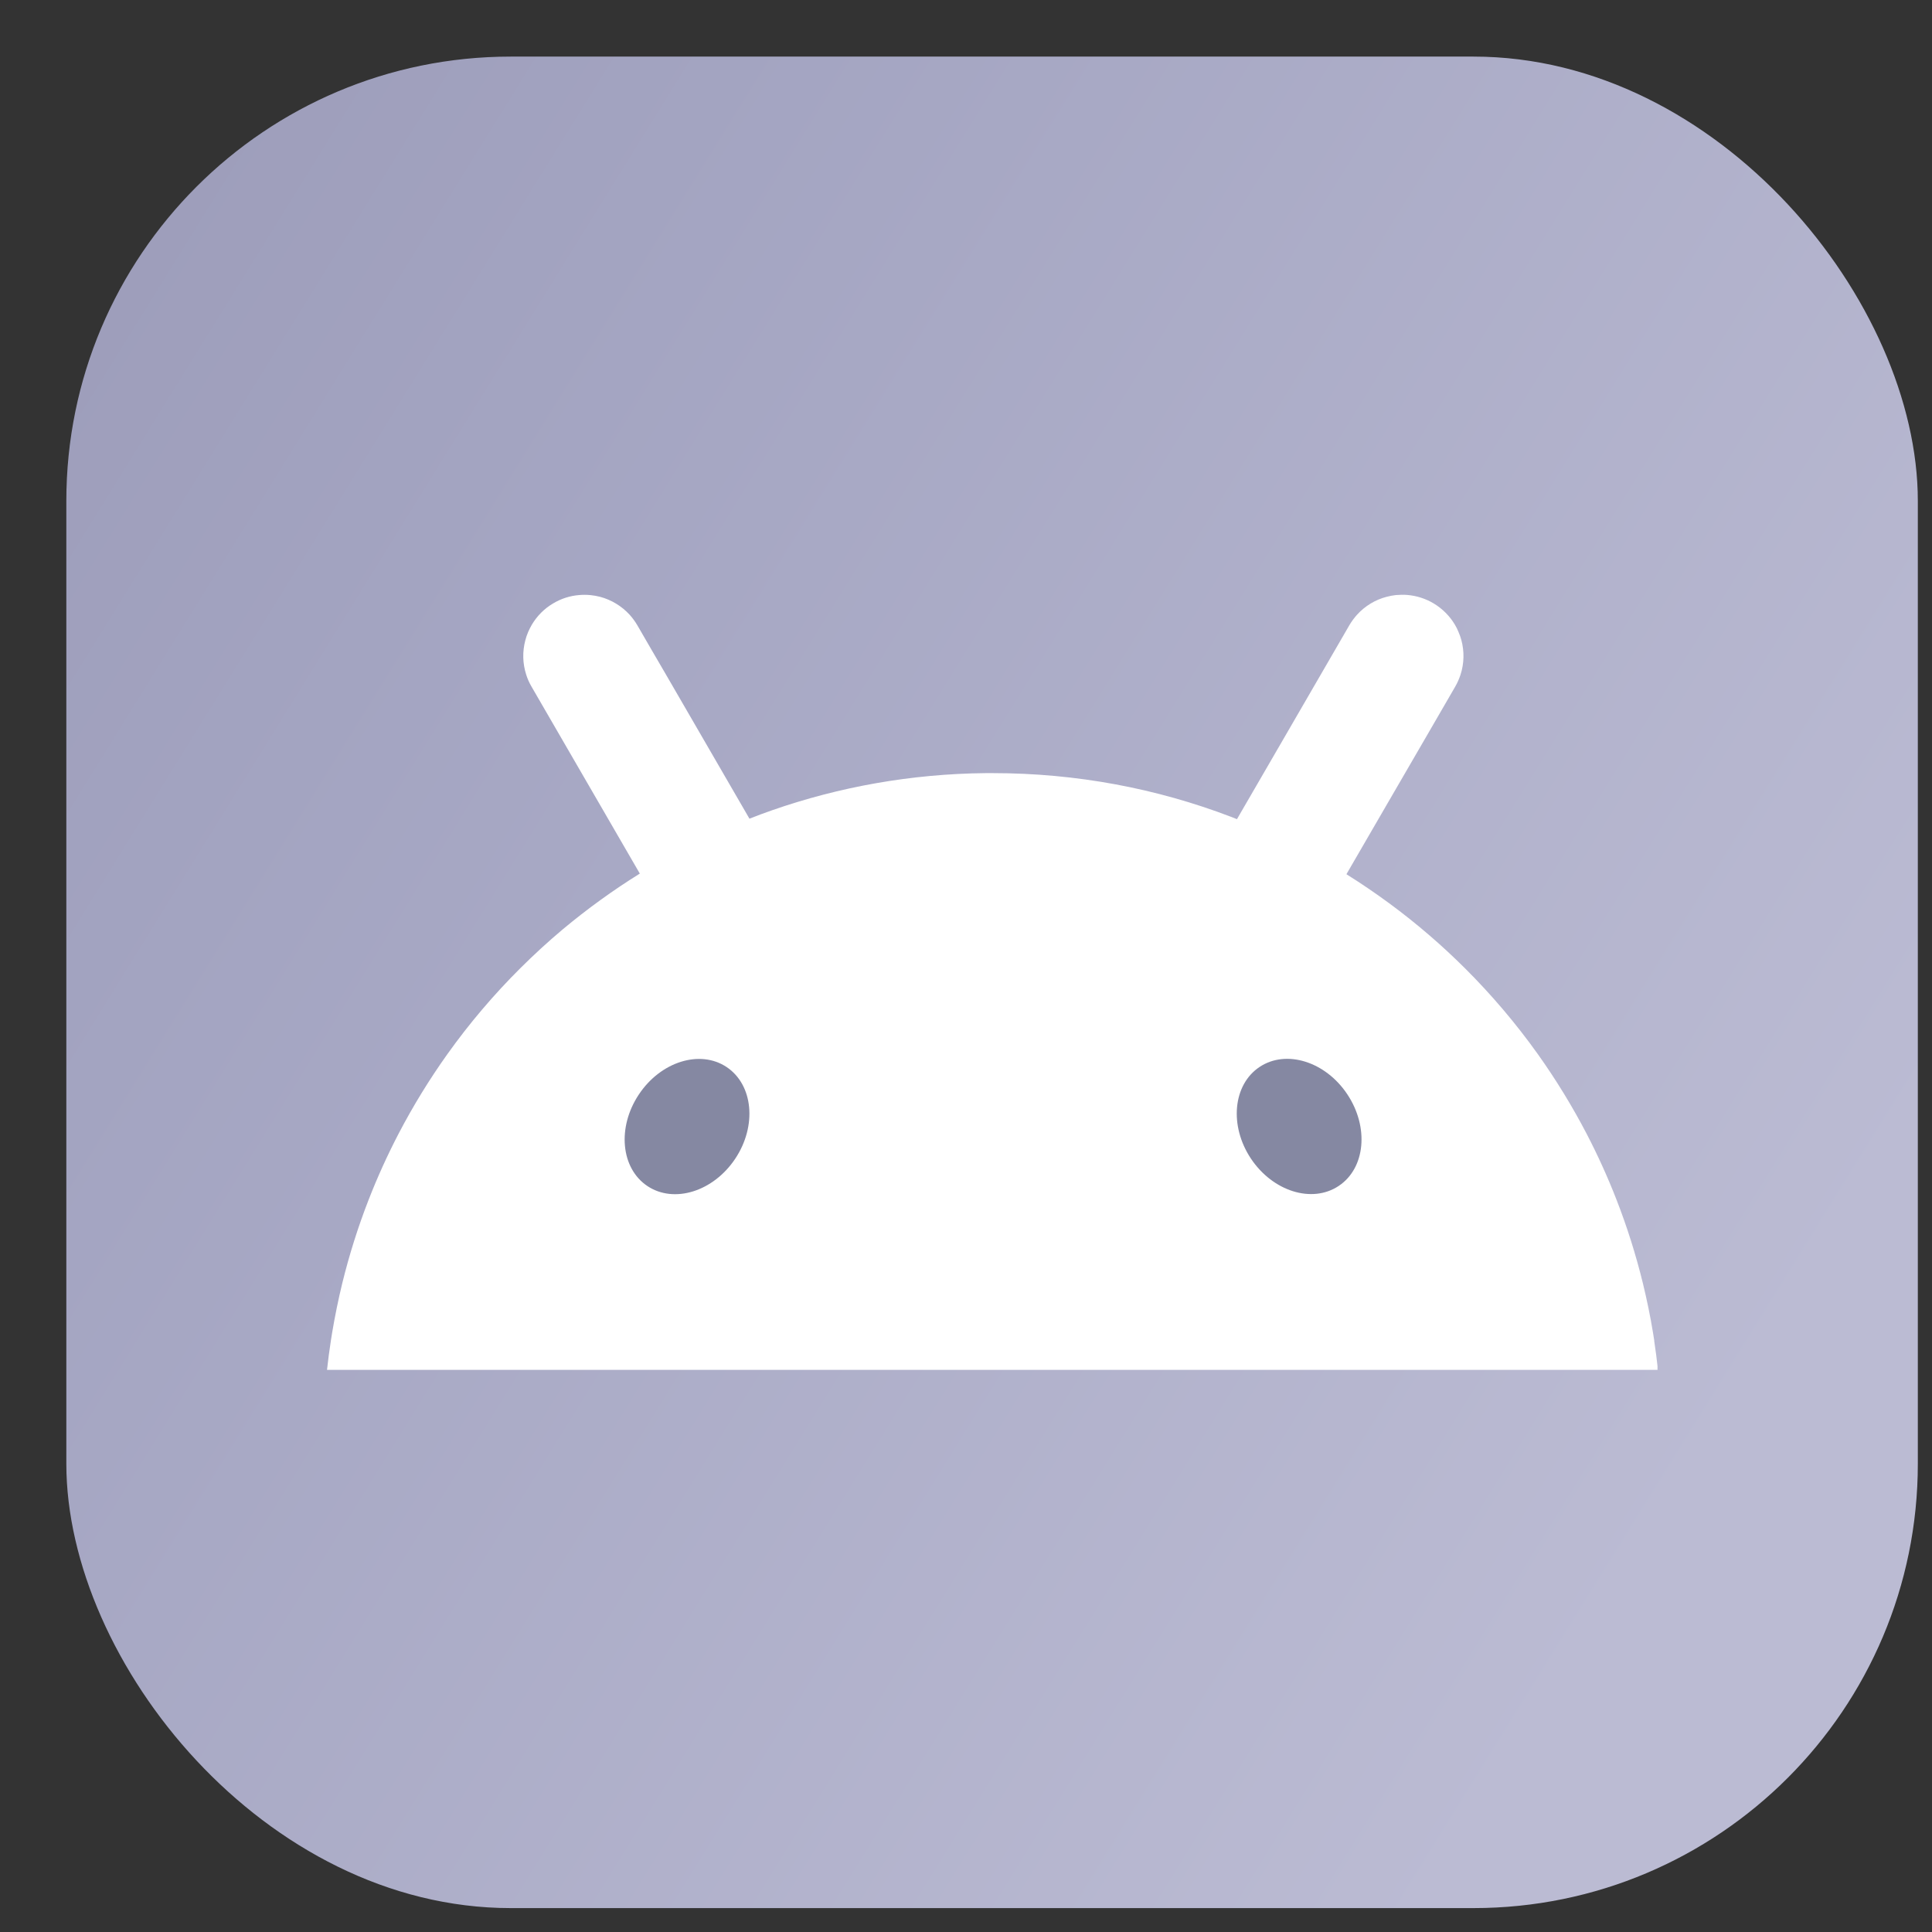
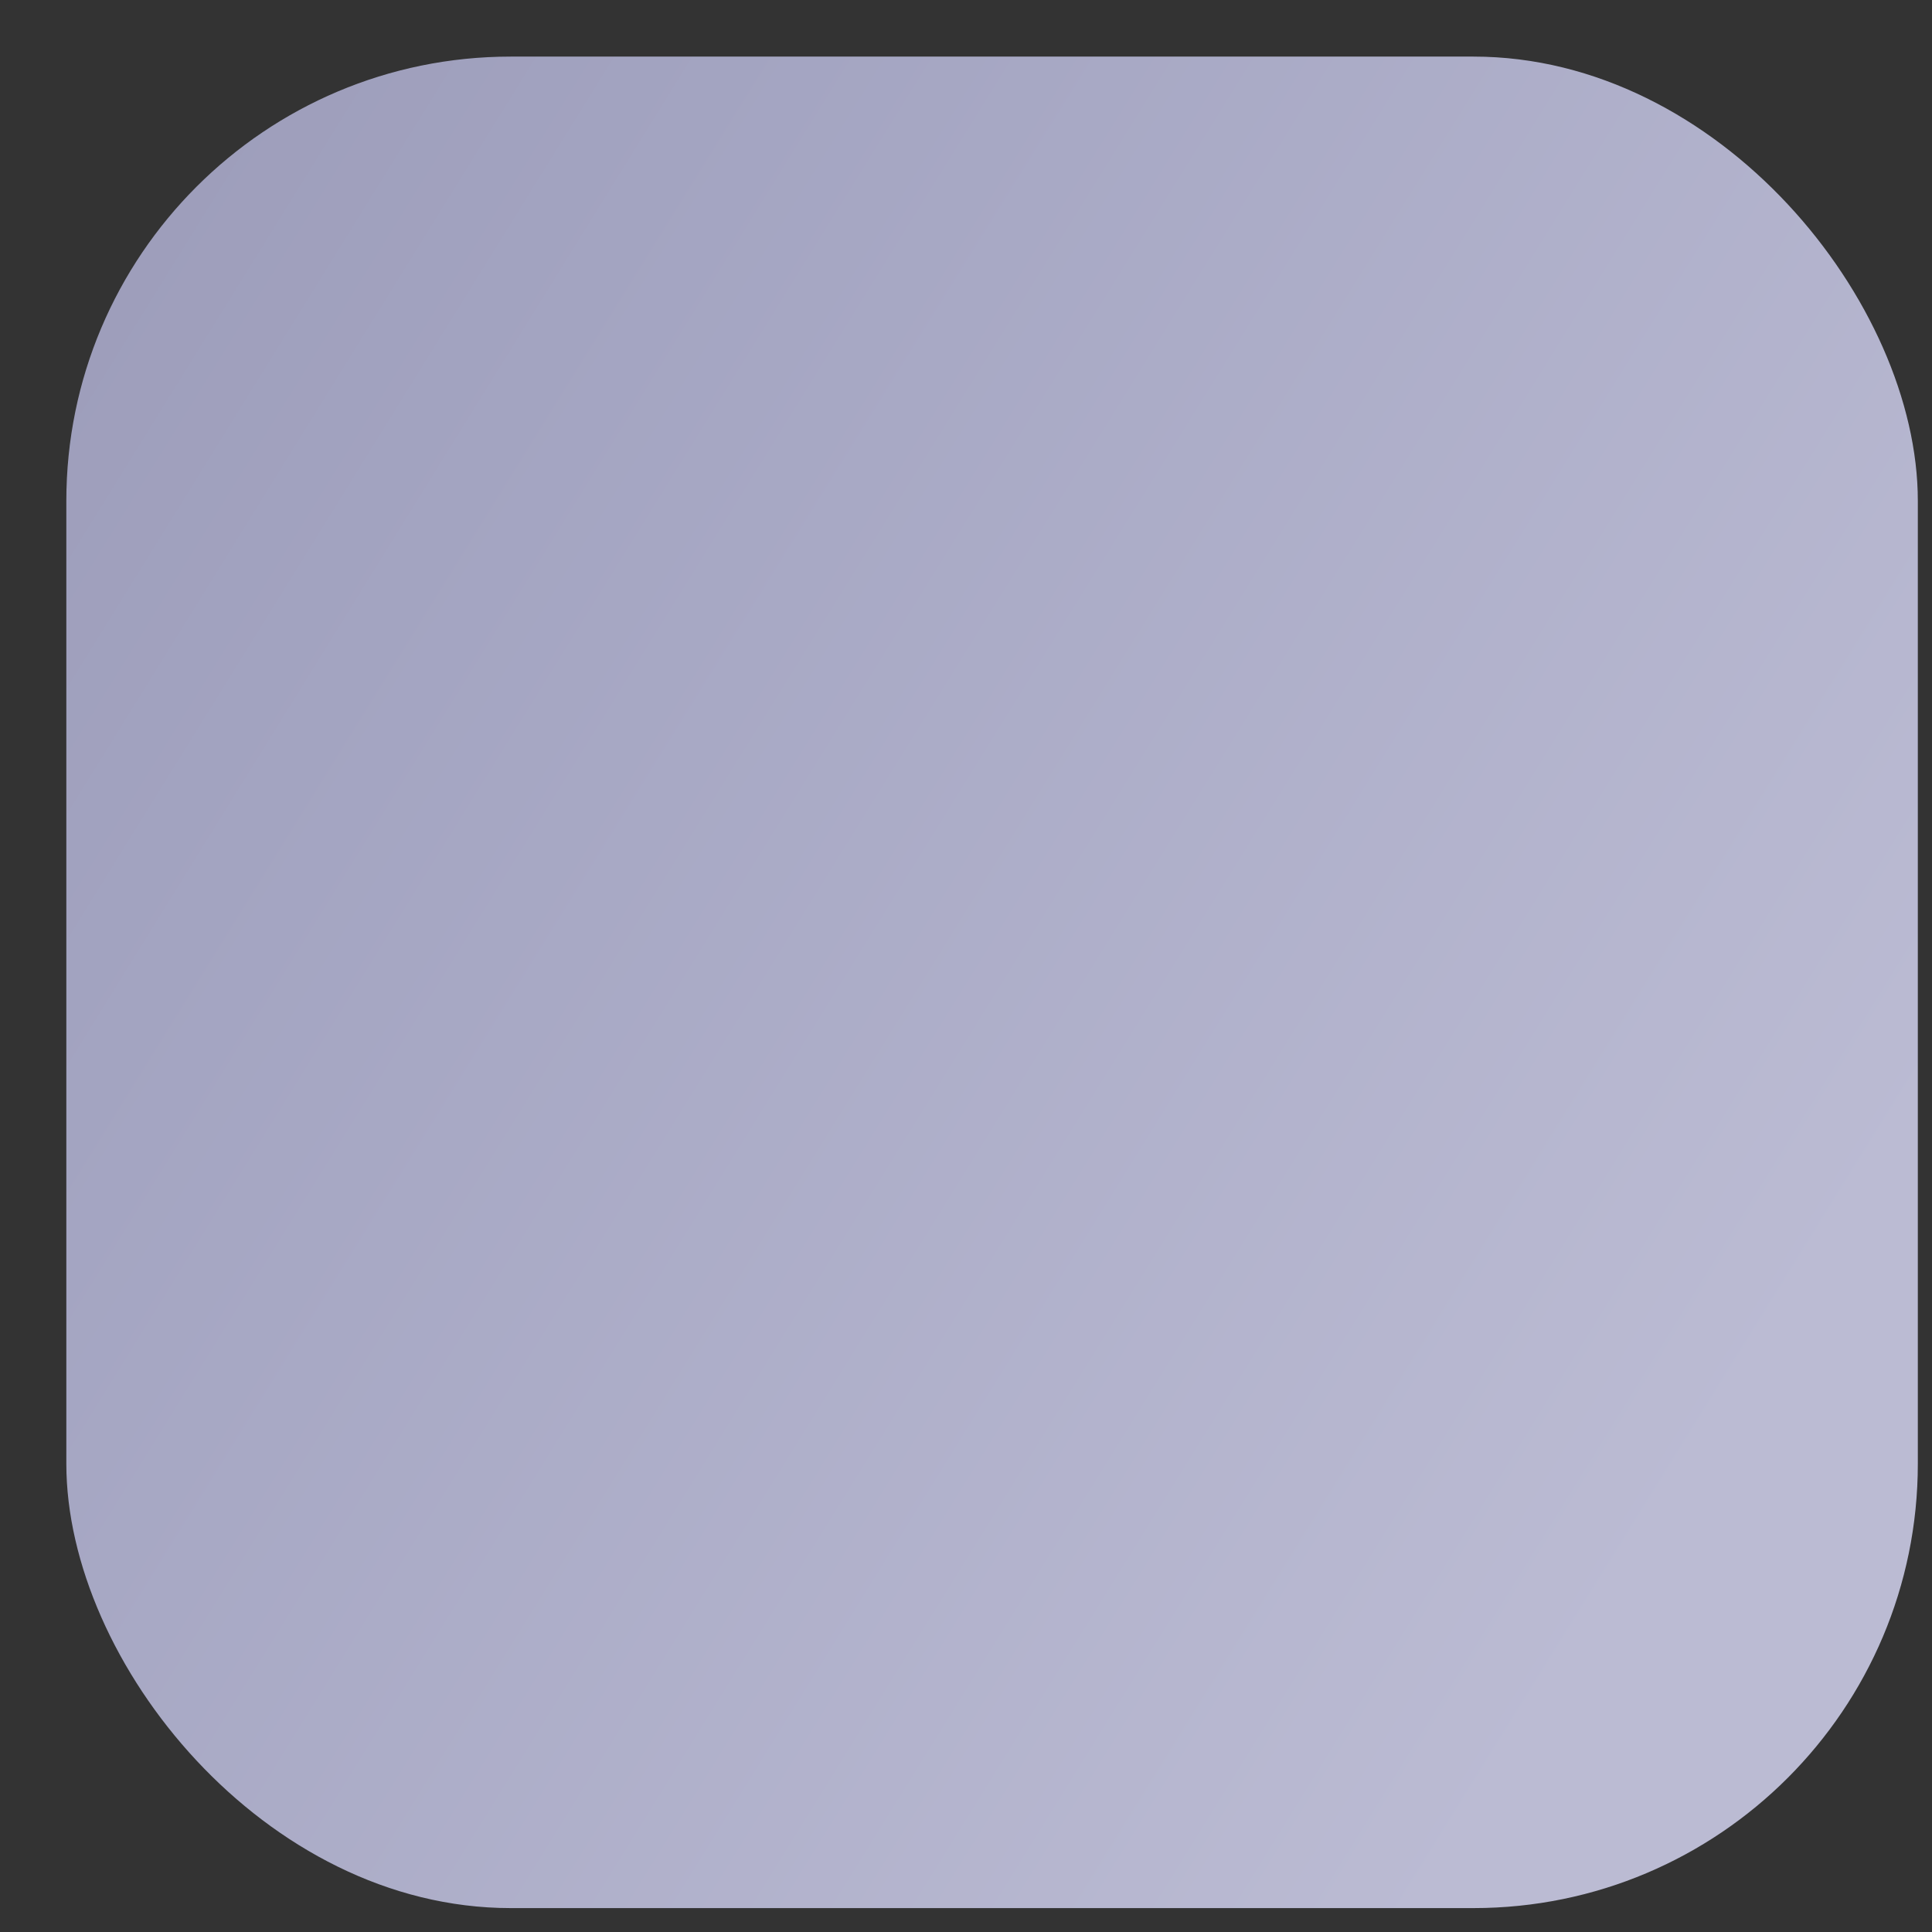
<svg xmlns="http://www.w3.org/2000/svg" width="24" height="24" viewBox="0 0 24 24" fill="none">
  <rect x="0" y="0" width="24" height="24" fill="#333333" stroke="none" />
  <rect x="0.824" y="0.703" width="23" height="23" rx="5.52" fill="url(#paint0_linear_2085_10885)" />
  <g clip-path="url(#clip0_2085_10885)">
-     <path d="M20.55 16.654C20.545 16.621 20.54 16.587 20.534 16.554C20.5 16.346 20.457 16.141 20.408 15.939C20.321 15.585 20.212 15.24 20.082 14.906C19.972 14.623 19.847 14.348 19.708 14.081C19.529 13.738 19.327 13.409 19.105 13.097C18.831 12.713 18.526 12.354 18.193 12.023C18.053 11.884 17.909 11.75 17.759 11.621C17.436 11.342 17.09 11.088 16.726 10.86C16.729 10.855 16.732 10.85 16.735 10.844C16.902 10.556 17.069 10.268 17.236 9.98C17.399 9.699 17.562 9.417 17.726 9.136C17.843 8.934 17.96 8.732 18.077 8.53C18.105 8.482 18.126 8.432 18.143 8.382C18.189 8.24 18.191 8.091 18.154 7.953C18.145 7.919 18.133 7.885 18.119 7.853C18.106 7.82 18.09 7.788 18.072 7.758C18.009 7.653 17.92 7.562 17.808 7.495C17.709 7.436 17.598 7.401 17.485 7.391C17.437 7.387 17.389 7.388 17.341 7.392C17.302 7.396 17.263 7.404 17.224 7.414C17.086 7.45 16.958 7.526 16.858 7.636C16.823 7.675 16.79 7.719 16.762 7.767C16.645 7.969 16.528 8.171 16.411 8.373L15.922 9.217C15.755 9.505 15.588 9.793 15.421 10.081C15.403 10.113 15.384 10.144 15.366 10.176C15.341 10.166 15.316 10.156 15.29 10.146C14.371 9.795 13.373 9.604 12.33 9.604C12.302 9.604 12.273 9.604 12.245 9.604C11.317 9.613 10.426 9.775 9.595 10.064C9.499 10.097 9.404 10.133 9.31 10.17C9.293 10.14 9.275 10.111 9.259 10.082C9.092 9.793 8.925 9.506 8.758 9.217C8.595 8.936 8.432 8.655 8.269 8.373C8.151 8.172 8.034 7.969 7.917 7.767C7.889 7.719 7.857 7.676 7.821 7.636C7.721 7.527 7.593 7.451 7.455 7.414C7.416 7.404 7.377 7.397 7.338 7.393C7.29 7.388 7.242 7.388 7.195 7.392C7.081 7.401 6.971 7.436 6.871 7.496C6.759 7.562 6.671 7.653 6.608 7.758C6.59 7.789 6.574 7.82 6.56 7.853C6.546 7.886 6.535 7.919 6.526 7.953C6.489 8.092 6.491 8.24 6.537 8.382C6.553 8.433 6.575 8.482 6.603 8.53C6.72 8.732 6.837 8.935 6.954 9.136C7.117 9.418 7.28 9.699 7.443 9.98C7.61 10.269 7.777 10.556 7.944 10.845C7.945 10.847 7.947 10.85 7.948 10.852C7.612 11.061 7.292 11.293 6.989 11.546C6.808 11.698 6.634 11.858 6.467 12.024C6.134 12.355 5.829 12.714 5.556 13.097C5.333 13.41 5.131 13.739 4.952 14.082C4.813 14.349 4.688 14.624 4.578 14.907C4.448 15.241 4.339 15.586 4.252 15.94C4.203 16.142 4.161 16.347 4.126 16.555C4.12 16.588 4.115 16.622 4.11 16.655C4.091 16.776 4.076 16.897 4.062 17.019H20.596C20.583 16.897 20.567 16.776 20.549 16.655L20.55 16.654Z" fill="white" />
-     <path d="M16.63 14.732C16.961 14.512 17.009 14.003 16.737 13.594C16.466 13.186 15.977 13.034 15.647 13.254C15.316 13.474 15.268 13.984 15.539 14.392C15.811 14.8 16.299 14.953 16.63 14.732Z" fill="#8588A2" />
-     <path d="M9.134 14.393C9.405 13.985 9.357 13.476 9.026 13.255C8.695 13.035 8.207 13.188 7.936 13.596C7.664 14.004 7.712 14.514 8.043 14.734C8.374 14.954 8.862 14.802 9.134 14.393Z" fill="#8588A2" />
-   </g>
+     </g>
  <defs>
    <linearGradient id="paint0_linear_2085_10885" x1="-7.563" y1="-2.149" x2="26.385" y2="18.885" gradientUnits="userSpaceOnUse">
      <stop stop-color="#9391AE" />
      <stop offset="0.392" stop-color="#A3A4C1" />
      <stop offset="0.881" stop-color="#BBBBD3" />
    </linearGradient>
    <clipPath id="clip0_2085_10885">
-       <rect width="16.531" height="9.629" fill="white" transform="translate(4.059 7.388)" />
-     </clipPath>
+       </clipPath>
  </defs>
</svg>